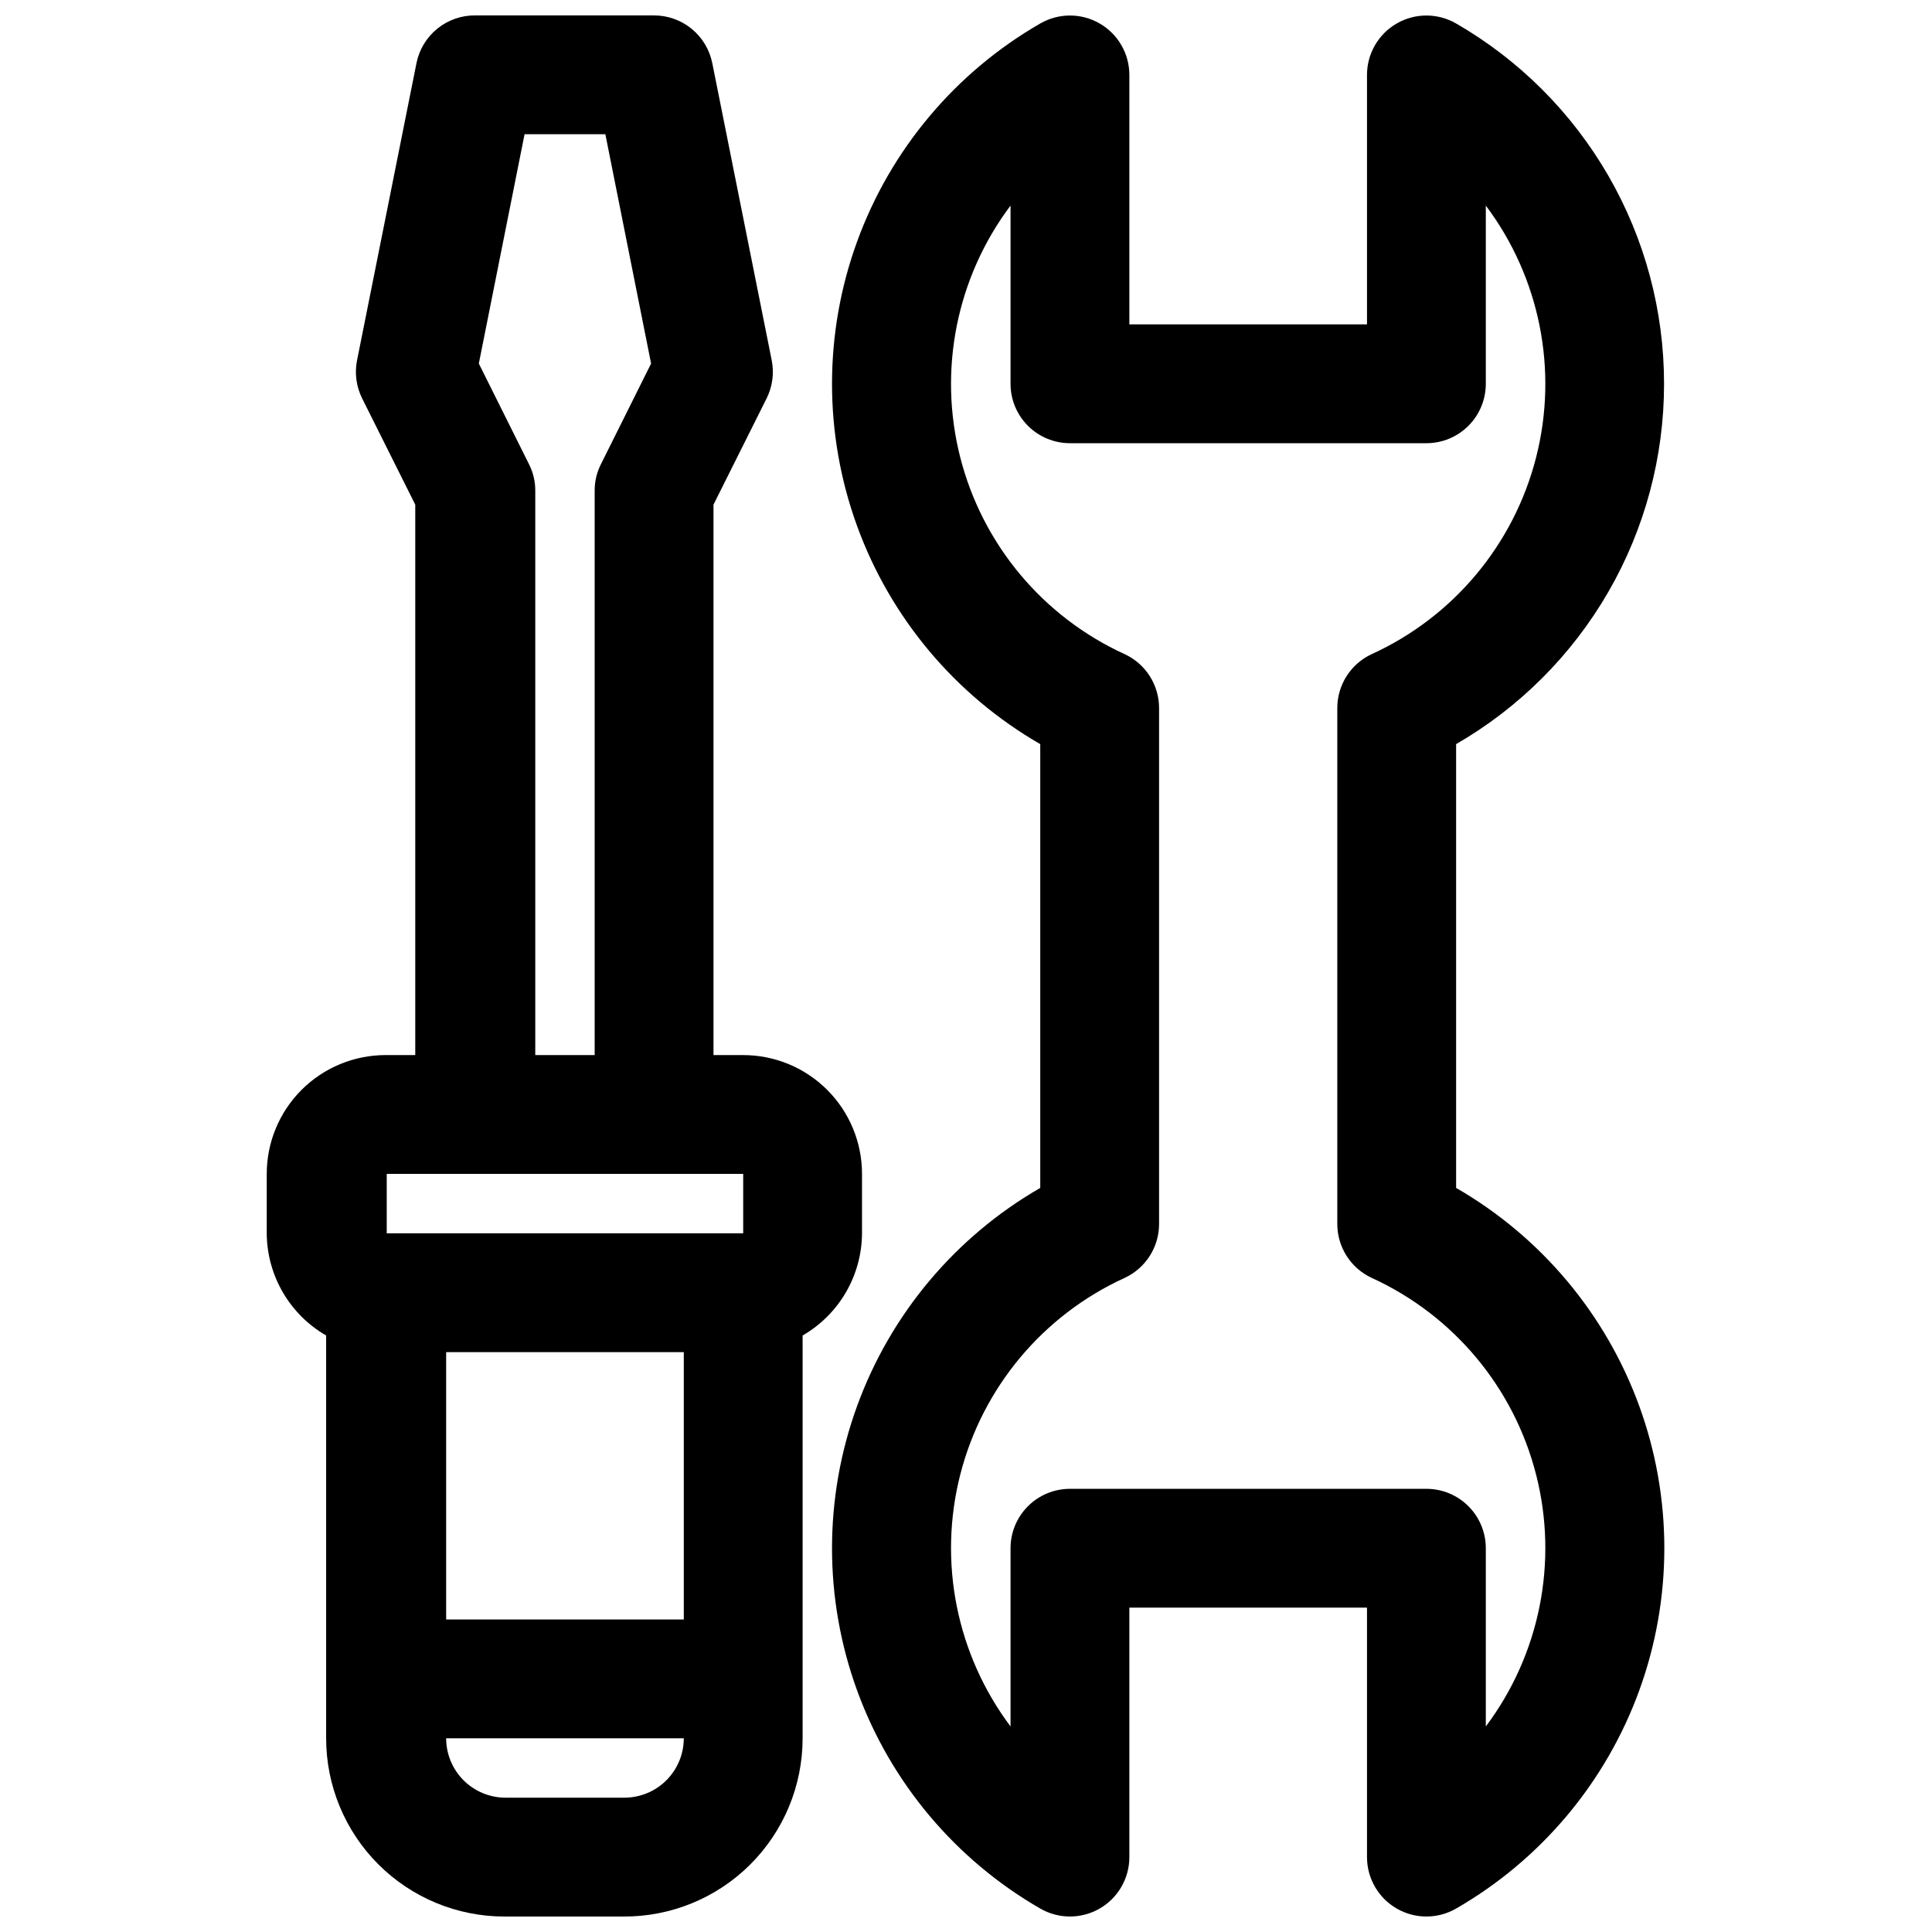
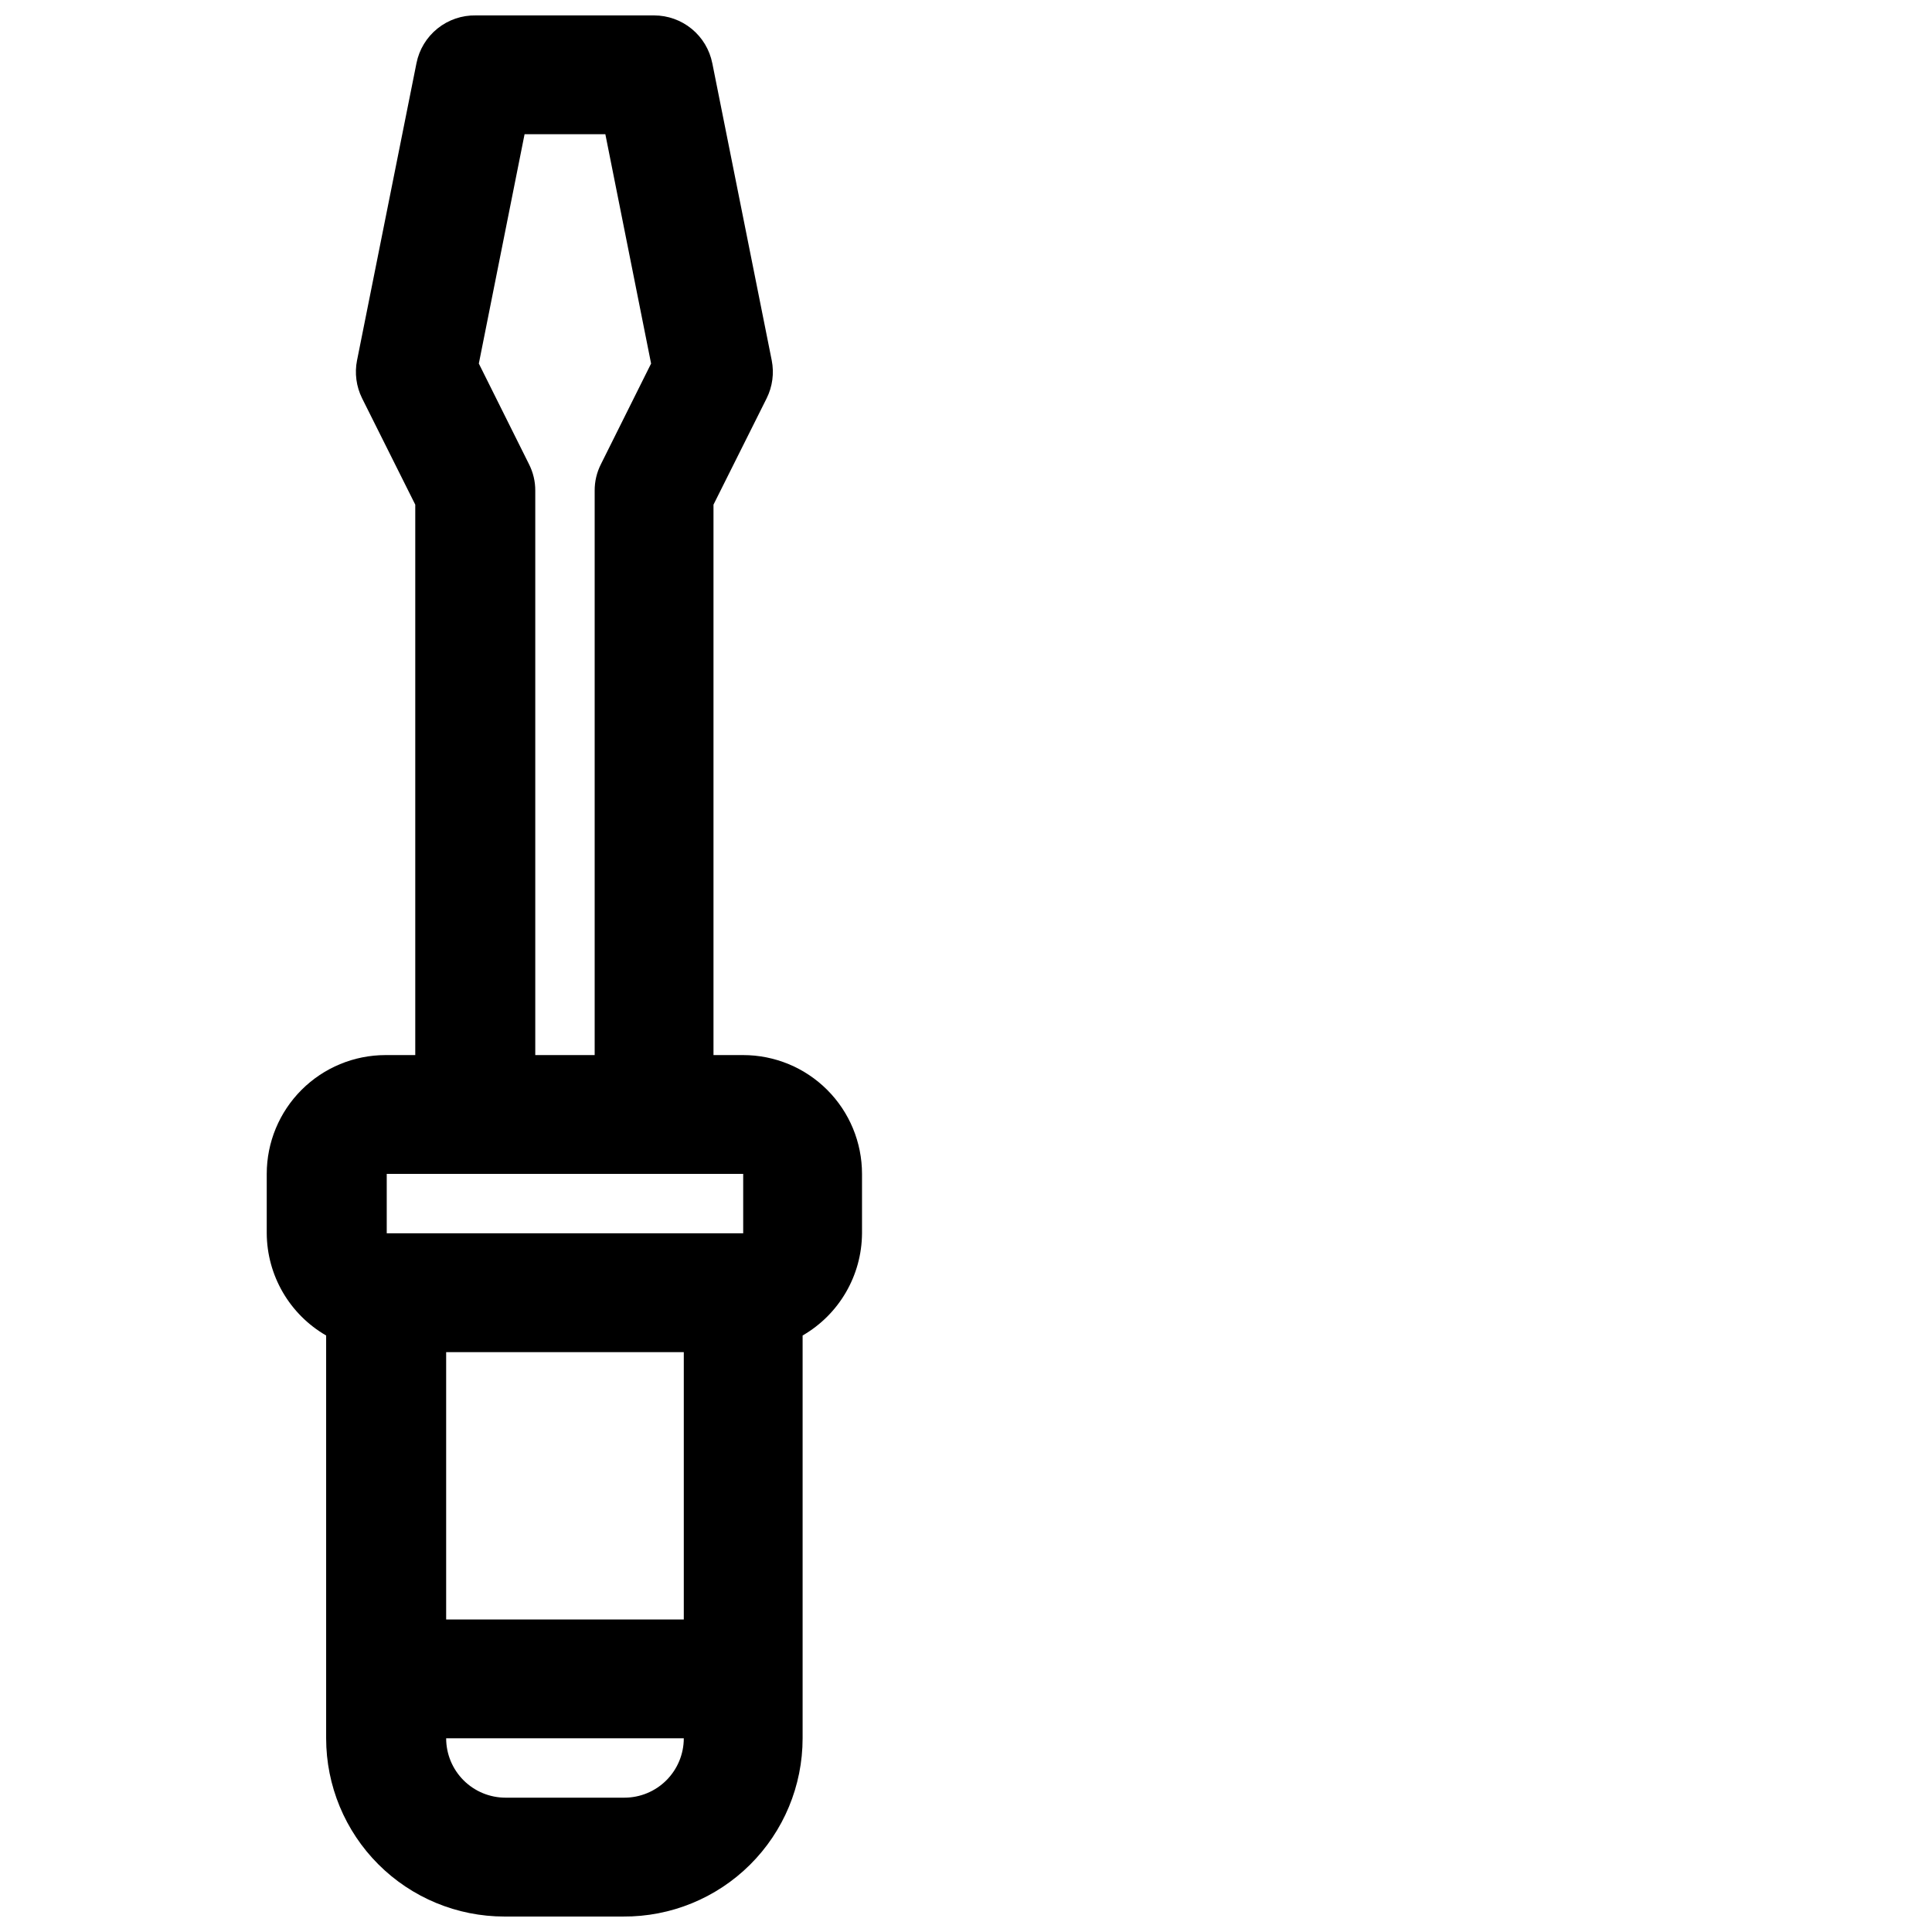
<svg xmlns="http://www.w3.org/2000/svg" width="800px" height="800px" version="1.1" viewBox="144 144 512 512">
  <defs>
    <clipPath id="b">
      <path d="m214 148.09h159v503.81h-159z" />
    </clipPath>
    <clipPath id="a">
      <path d="m364 148.09h222v503.81h-222z" />
    </clipPath>
  </defs>
  <g>
    <g clip-path="url(#b)">
      <path d="m356.7 604.67v-106.75c9.684-5.59 15.676-15.898 15.742-27.078v-15.746c0-8.352-3.316-16.359-9.223-22.266-5.902-5.902-13.914-9.223-22.266-9.223h-7.871v-145.87l14.09-28.184c1.551-3.117 2.019-6.66 1.34-10.074l-15.742-78.719h-0.004c-0.707-3.574-2.633-6.785-5.445-9.098s-6.34-3.574-9.98-3.578h-47.234c-3.695-0.07-7.297 1.16-10.172 3.477-2.879 2.316-4.852 5.574-5.57 9.199l-15.742 78.719h-0.004c-0.68 3.414-0.207 6.957 1.34 10.074l14.09 28.184v145.87h-7.871c-8.352 0-16.359 3.32-22.266 9.223-5.906 5.906-9.223 13.914-9.223 22.266v15.746c0.066 11.18 6.059 21.488 15.742 27.078v106.75c0 12.527 4.977 24.539 13.836 33.398 8.855 8.855 20.871 13.832 33.398 13.832h31.488c12.582 0.086 24.676-4.856 33.602-13.723 8.926-8.867 13.945-20.926 13.945-33.508zm-31.488-102.34v70.848h-62.977v-70.848zm-41.016-235.3-13.301-26.684 12.121-60.773h21.41l12.121 60.773-13.305 26.688 0.004-0.004c-1.102 2.172-1.668 4.574-1.652 7.008v149.57h-15.742v-149.57c0.016-2.434-0.555-4.836-1.656-7.008zm-37.707 188.06h94.465v15.742h-94.465zm15.742 149.57h62.98c0 4.176-1.66 8.18-4.613 11.133-2.953 2.953-6.957 4.609-11.133 4.609h-31.488c-4.176 0-8.18-1.656-11.133-4.609-2.949-2.953-4.609-6.957-4.609-11.133z" />
    </g>
    <g clip-path="url(#a)">
-       <path d="m584.99 245.71c0.008-19.352-5.082-38.367-14.754-55.129-9.676-16.762-23.59-30.684-40.352-40.359-4.867-2.809-10.867-2.812-15.738-0.004-4.867 2.809-7.871 8-7.879 13.621v66.125h-62.977v-66.125c-0.004-5.621-3.008-10.812-7.879-13.621-4.867-2.809-10.867-2.805-15.734 0.004-22.469 12.949-39.652 33.402-48.527 57.766-8.875 24.367-8.875 51.078 0 75.445 8.875 24.363 26.059 44.816 48.527 57.766v117.61c-22.469 12.949-39.652 33.402-48.527 57.77-8.875 24.363-8.875 51.078 0 75.441s26.059 44.82 48.527 57.766c4.867 2.812 10.867 2.812 15.734 0.004 4.871-2.809 7.875-8 7.879-13.621v-66.125h62.977v66.125c0.008 5.621 3.012 10.812 7.879 13.621 4.871 2.809 10.871 2.809 15.738-0.004 22.469-12.945 39.648-33.402 48.523-57.766s8.875-51.078 0-75.441c-8.875-24.367-26.055-44.82-48.523-57.77v-117.61c16.762-9.676 30.676-23.598 40.352-40.359 9.672-16.762 14.762-35.777 14.754-55.129zm-77.461 236.95c21.676 9.906 37.699 29.098 43.57 52.195 5.875 23.098 0.969 47.613-13.344 66.672v-47.234c0-4.176-1.656-8.18-4.609-11.133-2.953-2.953-6.957-4.609-11.133-4.609h-94.465c-4.176 0-8.18 1.656-11.133 4.609s-4.613 6.957-4.613 11.133v47.234c-14.309-19.059-19.215-43.574-13.344-66.672 5.875-23.098 21.898-42.289 43.574-52.195 2.734-1.266 5.047-3.289 6.664-5.828 1.617-2.539 2.477-5.488 2.469-8.5v-136.66c0.008-3.012-0.852-5.961-2.469-8.5-1.617-2.539-3.93-4.562-6.664-5.824-21.676-9.906-37.699-29.102-43.574-52.199-5.871-23.098-0.965-47.613 13.344-66.668v47.23c0 4.176 1.66 8.18 4.613 11.133s6.957 4.609 11.133 4.609h94.465c4.176 0 8.18-1.656 11.133-4.609 2.953-2.953 4.609-6.957 4.609-11.133v-47.23c14.312 19.055 19.219 43.57 13.344 66.668-5.871 23.098-21.895 42.293-43.57 52.199-2.734 1.262-5.047 3.285-6.664 5.824-1.621 2.539-2.477 5.488-2.469 8.5v136.66c-0.008 3.012 0.848 5.961 2.469 8.5 1.617 2.539 3.93 4.562 6.664 5.828z" />
-     </g>
+       </g>
  </g>
</svg>